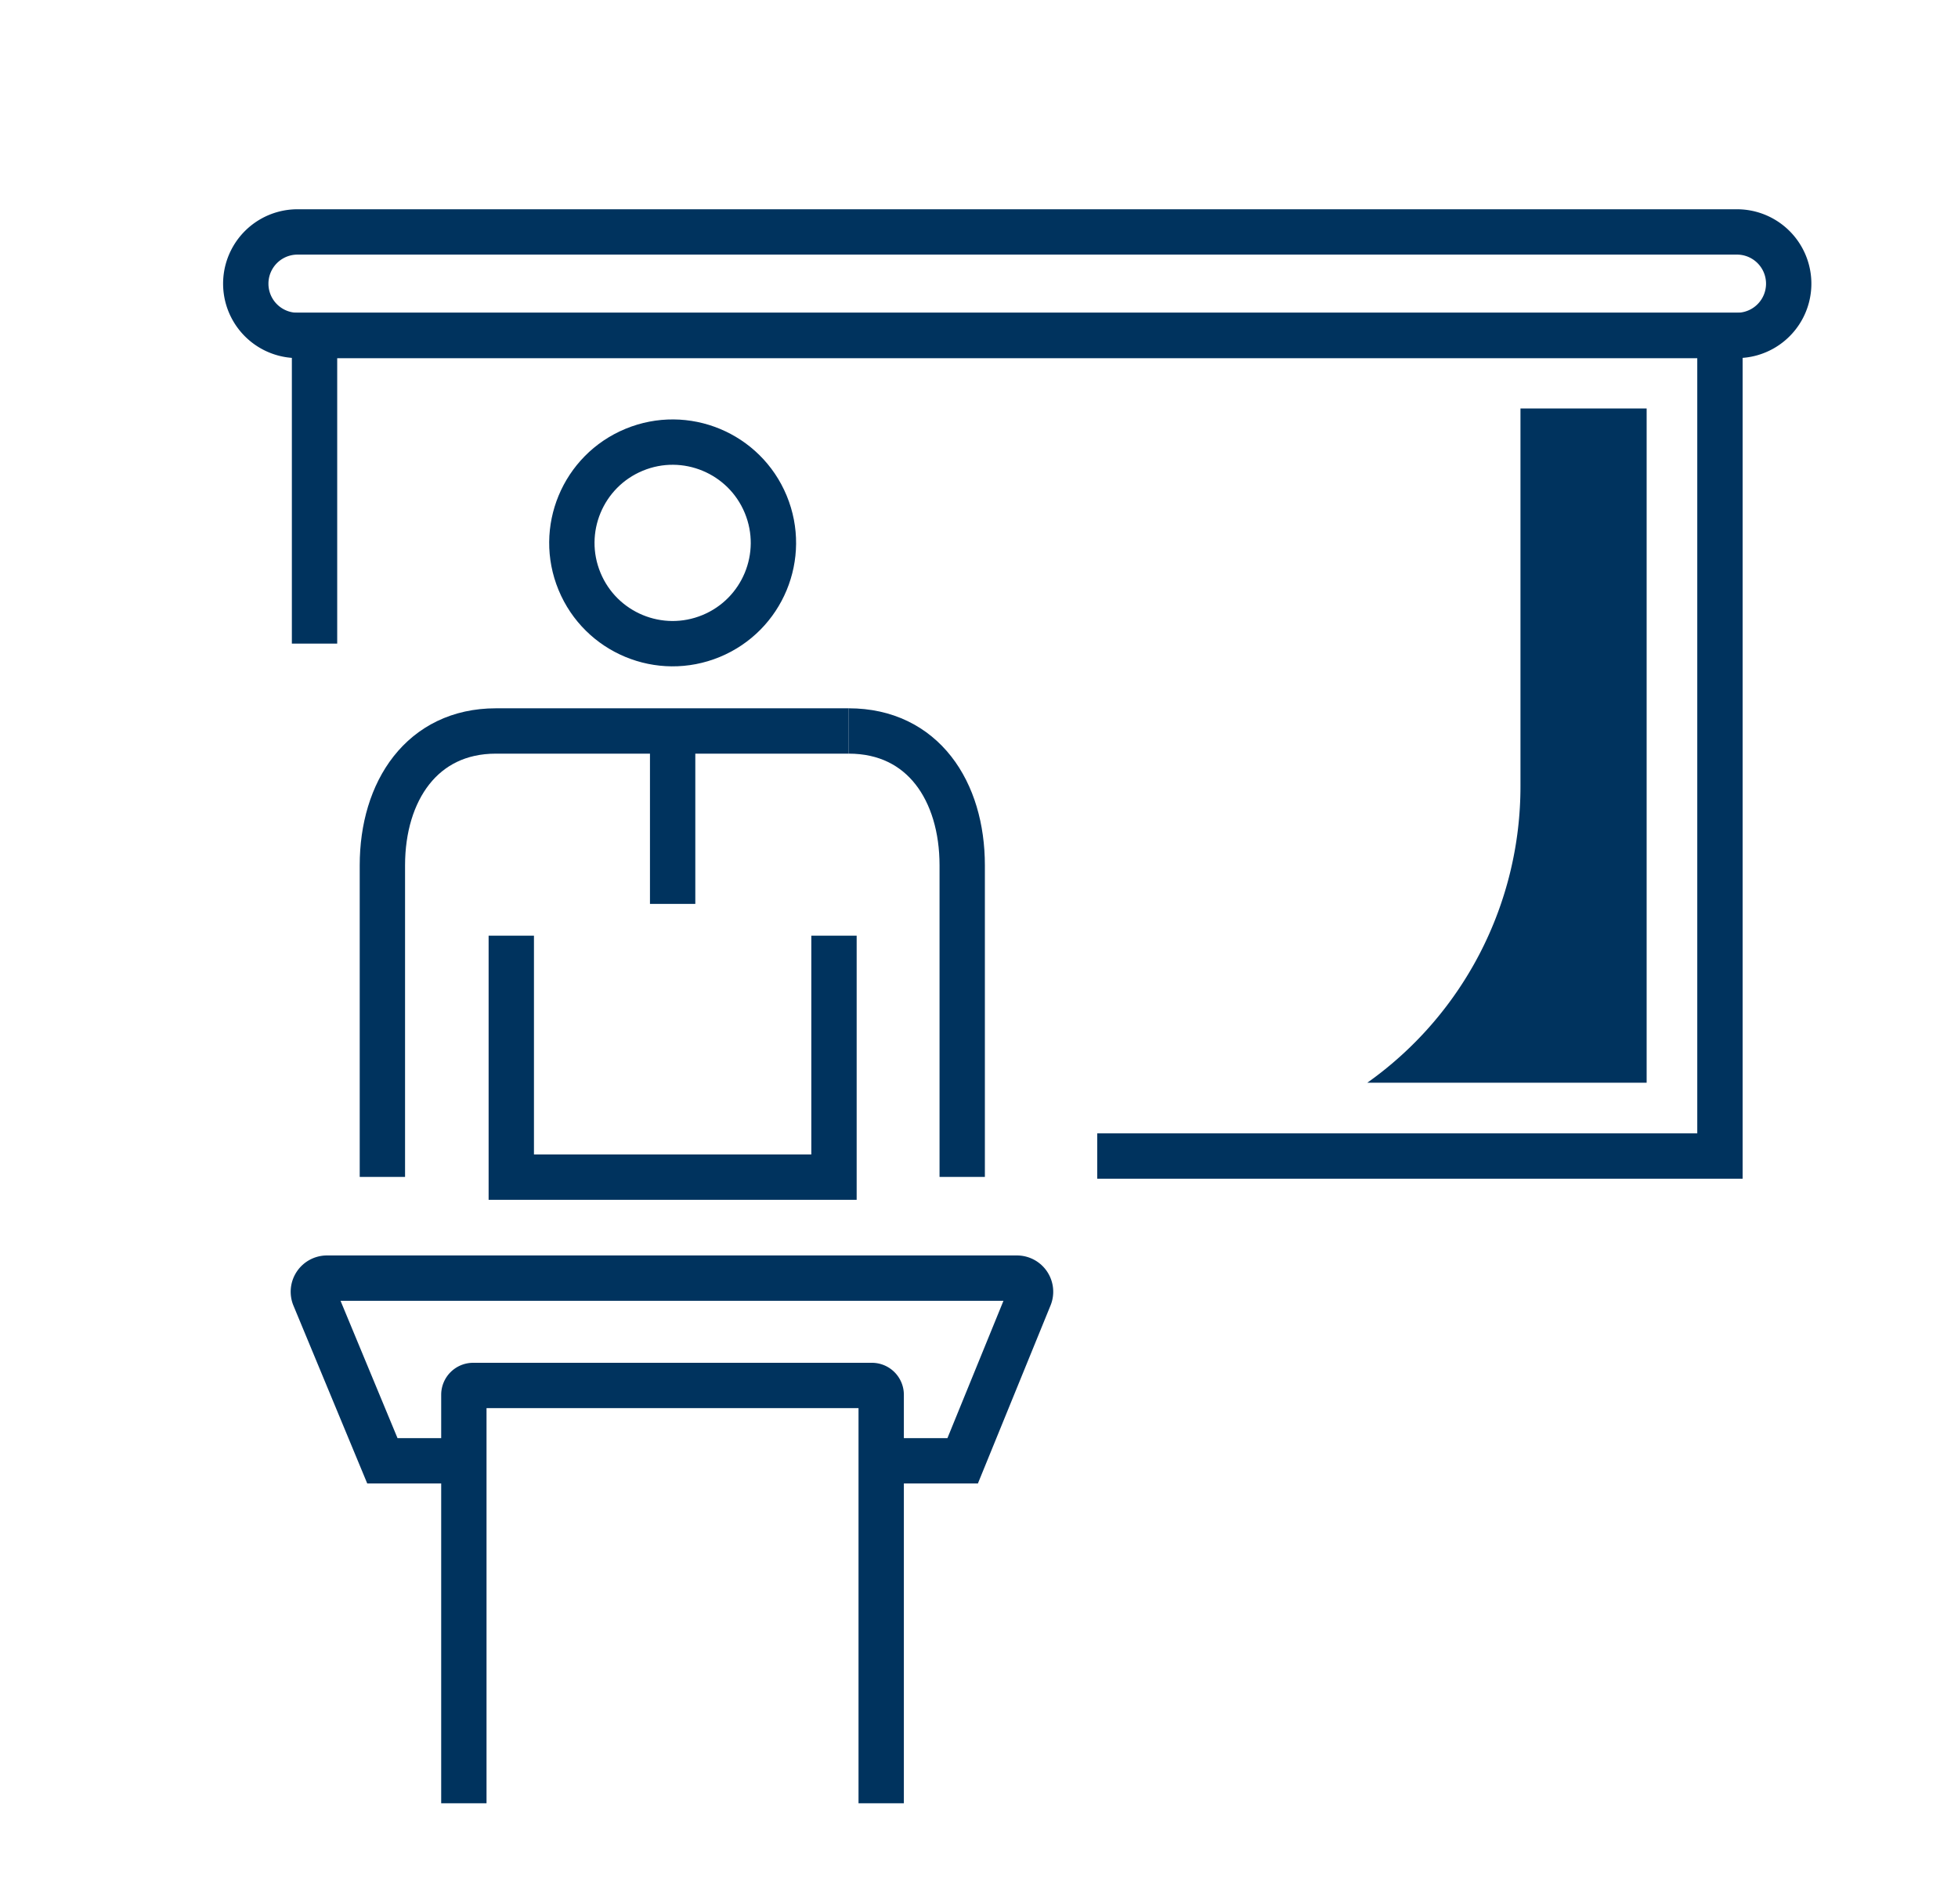
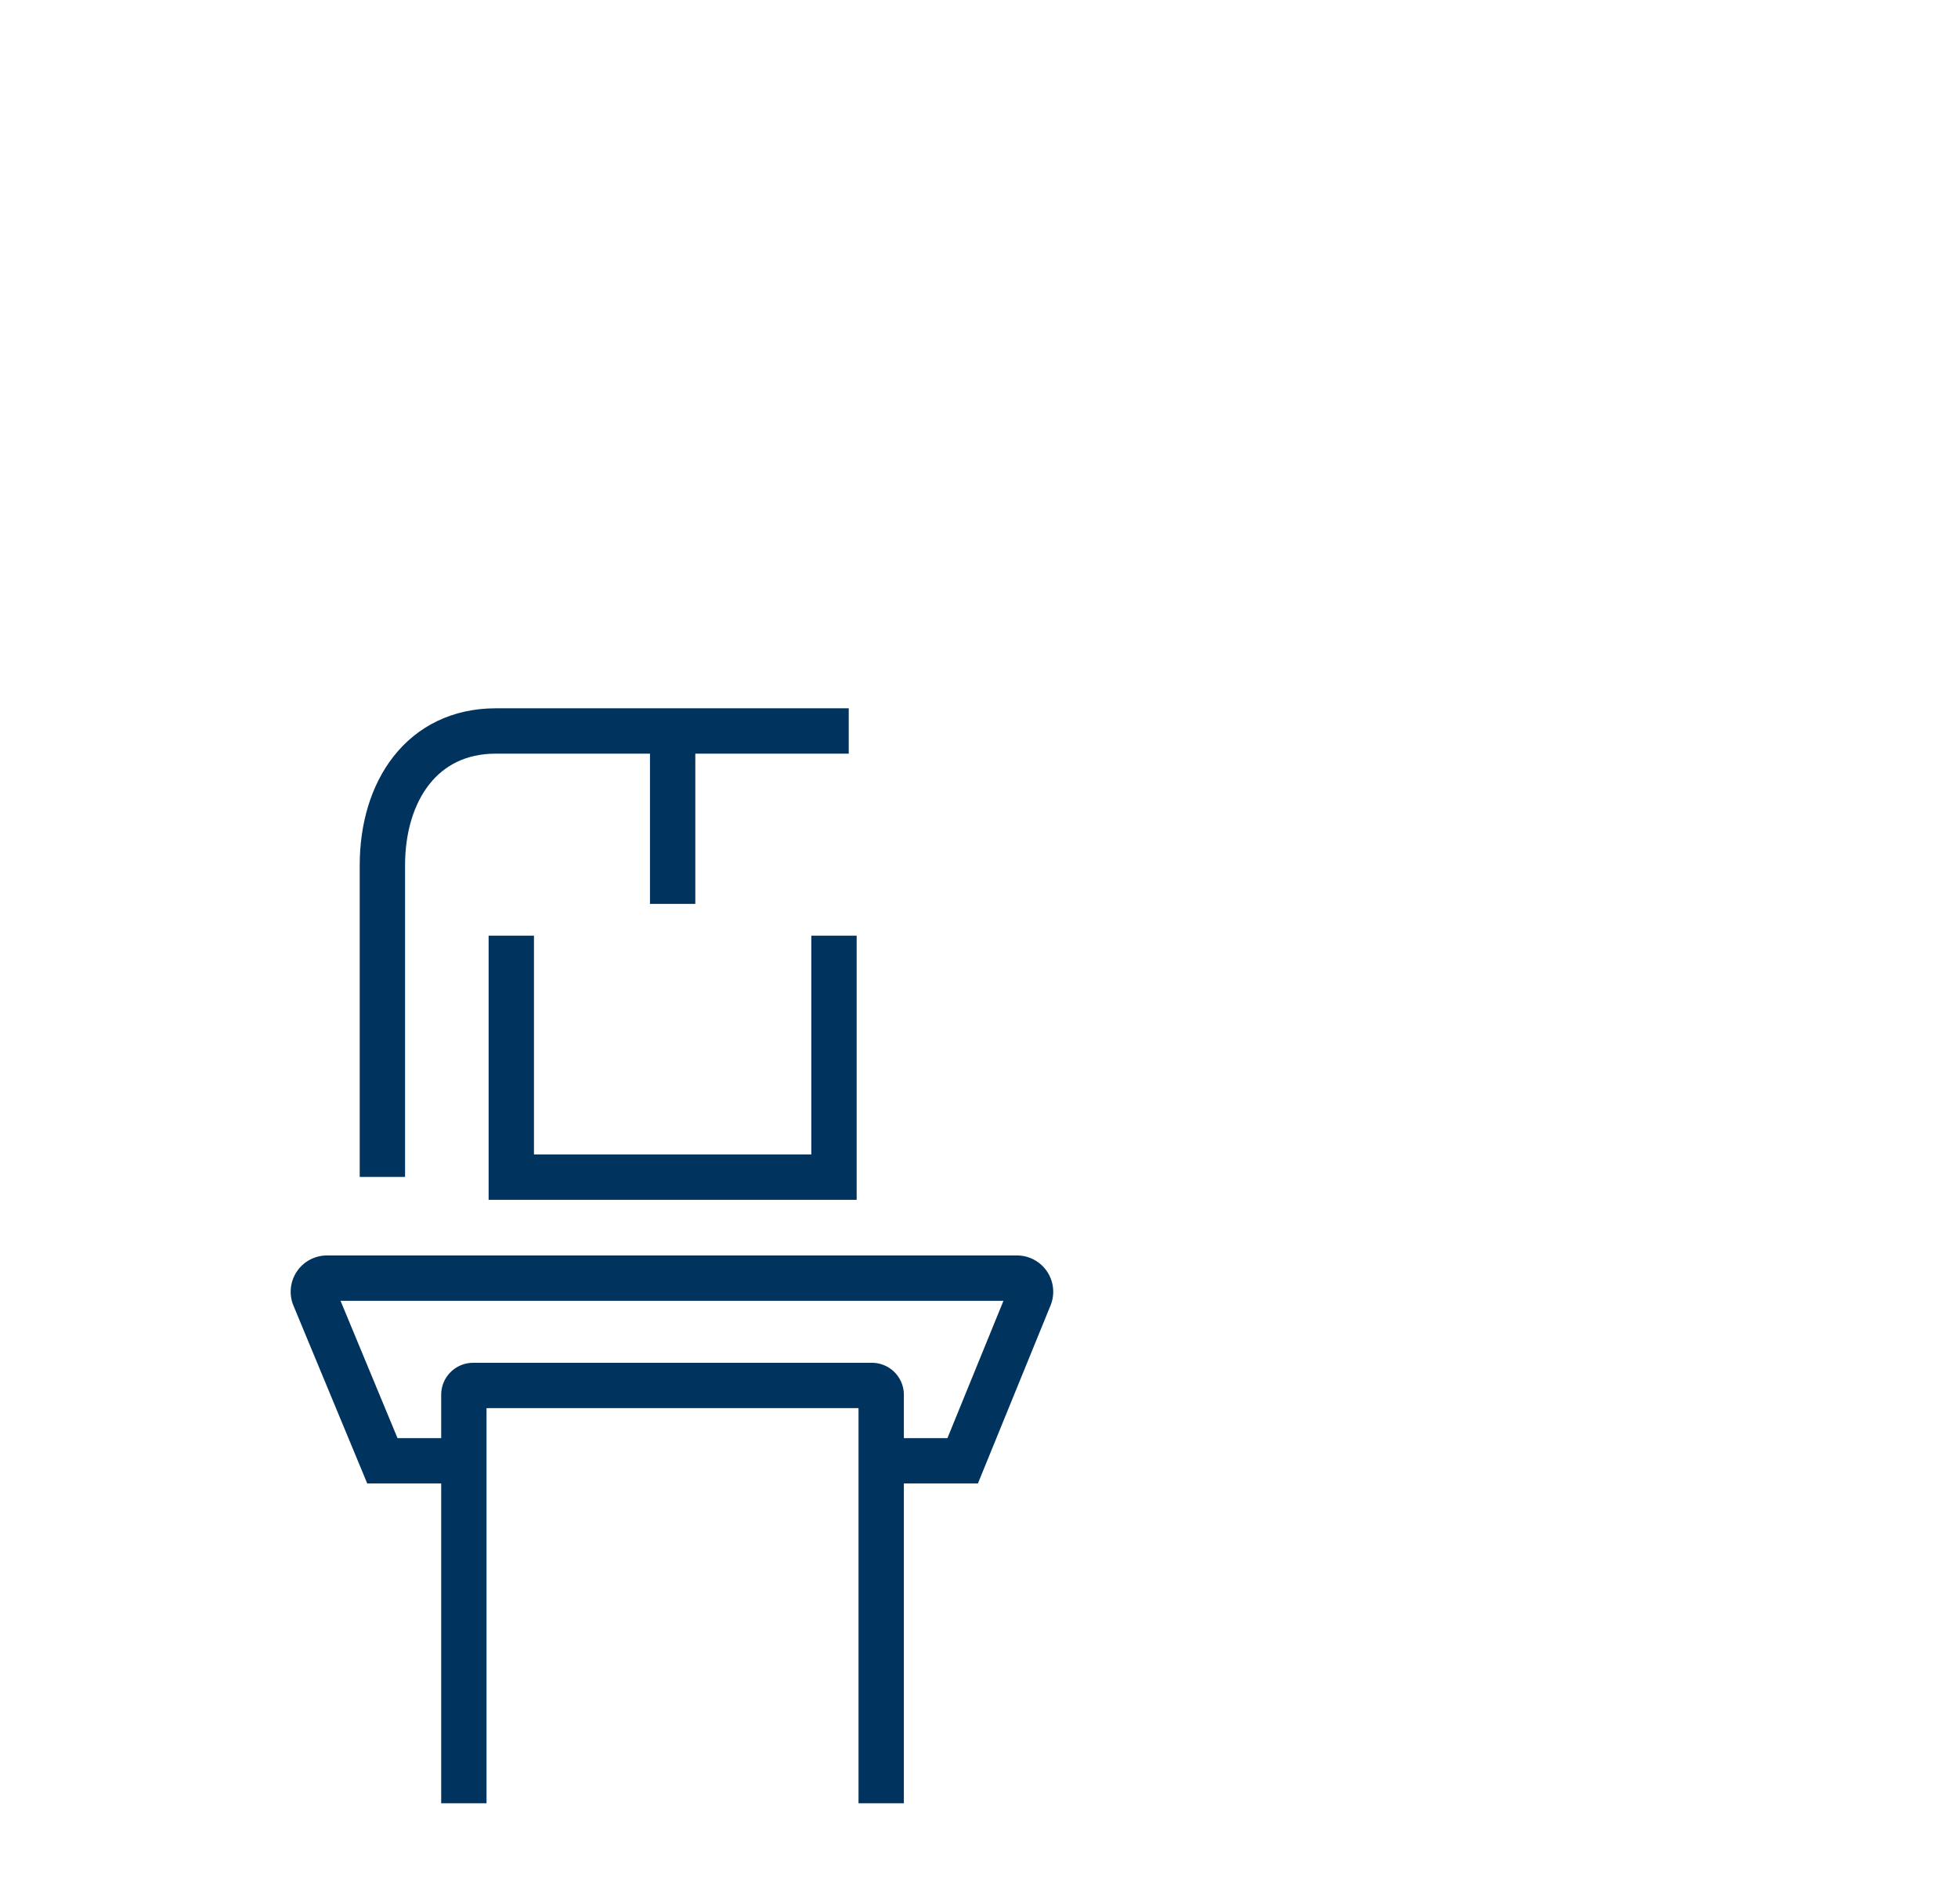
<svg xmlns="http://www.w3.org/2000/svg" id="Livello_1" data-name="Livello 1" width="86.28" height="83.89" viewBox="0 0 86.28 83.89">
  <title>formazione</title>
-   <circle cx="29.64" cy="23.92" r="4.44" transform="translate(-6.89 13.14) rotate(-22.46)" style="fill: none;stroke: #00335e;stroke-miterlimit: 10;stroke-width: 1.998px" />
  <line x1="29.64" y1="32.21" x2="29.64" y2="39.83" style="fill: none;stroke: #00335e;stroke-miterlimit: 10;stroke-width: 1.998px" />
  <polyline points="22.53 41.23 22.53 51.87 36.75 51.87 36.75 41.23" style="fill: none;stroke: #00335e;stroke-miterlimit: 10;stroke-width: 1.998px" />
  <path d="M16.85,51.86V38.13c0-3.27,1.75-5.92,5-5.92H37.4" style="fill: none;stroke: #00335e;stroke-miterlimit: 10;stroke-width: 1.998px" />
-   <path d="M37.4,32.21h0c3.27,0,5,2.65,5,5.92V51.86" style="fill: none;stroke: #00335e;stroke-miterlimit: 10;stroke-width: 1.998px" />
  <path d="M20.45,64.37h-3.6l-3-7.23a.6.6,0,0,1,.55-.82H44.82a.6.6,0,0,1,.55.82l-2.95,7.23H38.83" style="fill: none;stroke: #00335e;stroke-miterlimit: 10;stroke-width: 1.998px" />
  <path d="M38.83,79.46v-18a.41.41,0,0,0-.41-.41H20.85a.41.41,0,0,0-.41.41v18" style="fill: none;stroke: #00335e;stroke-miterlimit: 10;stroke-width: 1.998px" />
-   <polyline points="13.86 28.36 13.86 14.78 75.79 14.78 75.79 50.94 48.35 50.94" style="fill: none;stroke: #00335e;stroke-miterlimit: 10;stroke-width: 1.998px" />
-   <path d="M76.54,14.78H13.11a2.28,2.28,0,0,1,0-4.56H76.54a2.28,2.28,0,0,1,0,4.56Z" style="fill: none;stroke: #00335e;stroke-miterlimit: 10;stroke-width: 1.998px" />
-   <path d="M72.56,18H67V34.64a16,16,0,0,1-6.75,13.07H72.56Z" style="fill: #00335e" />
</svg>